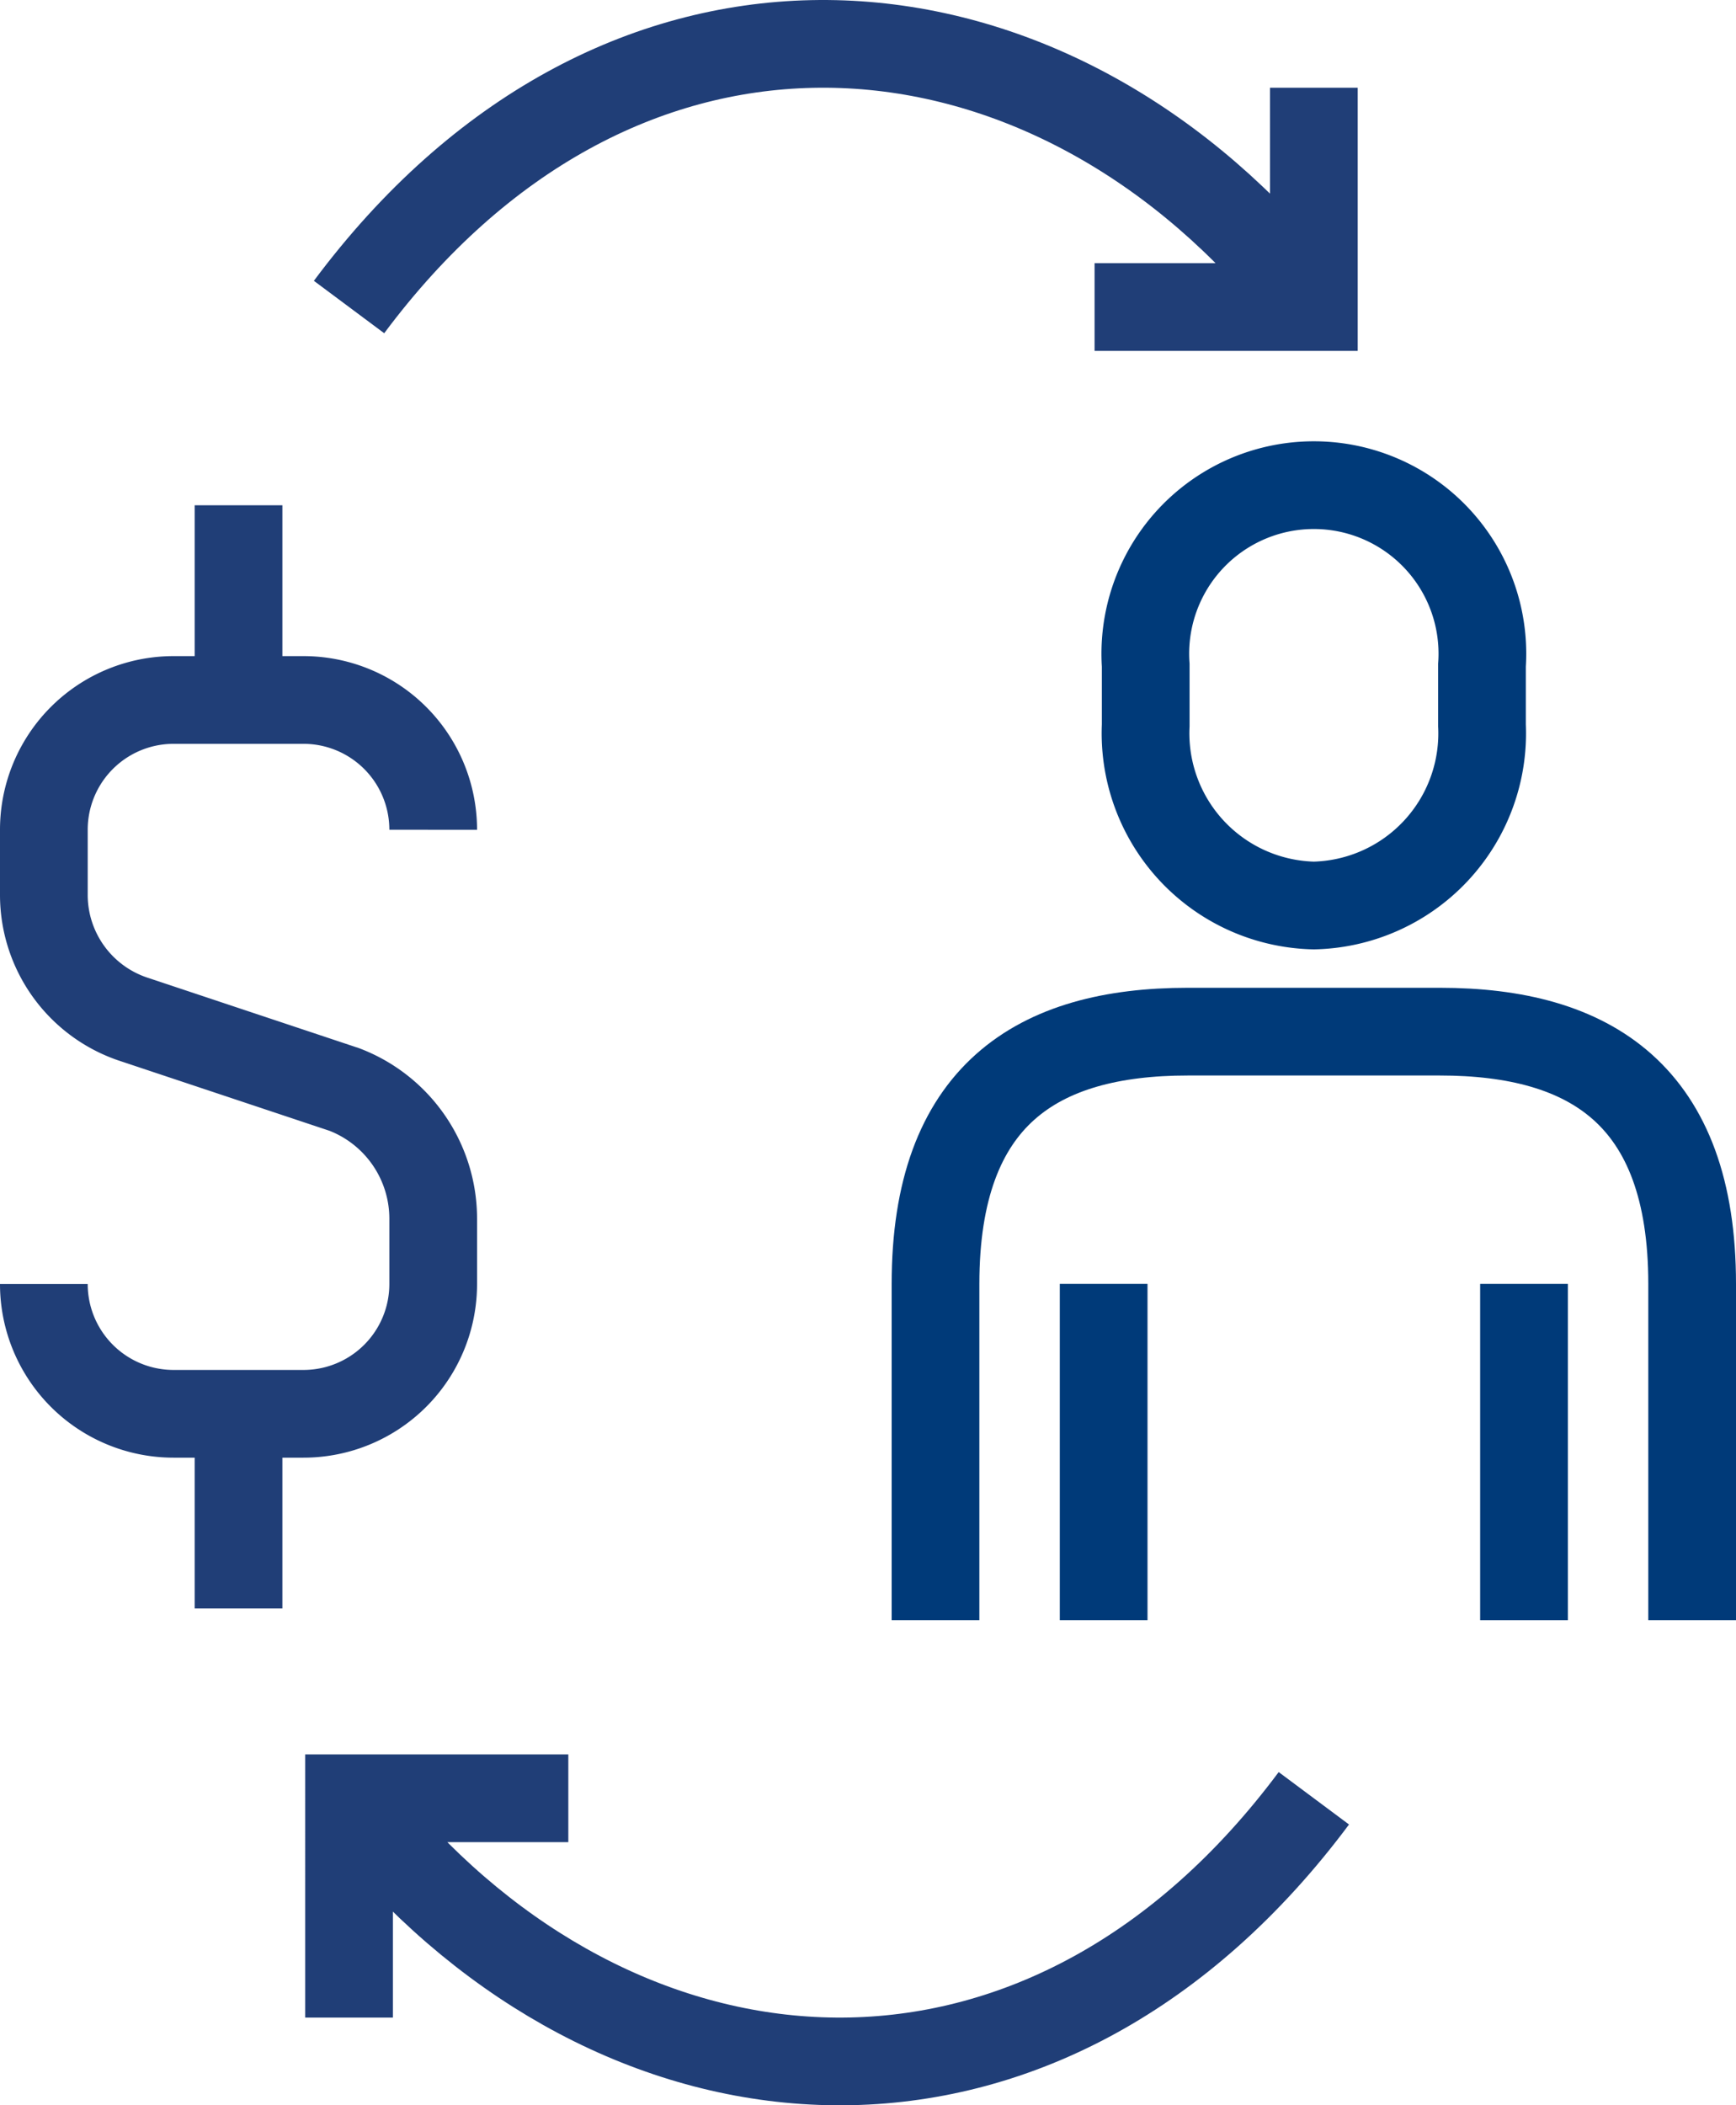
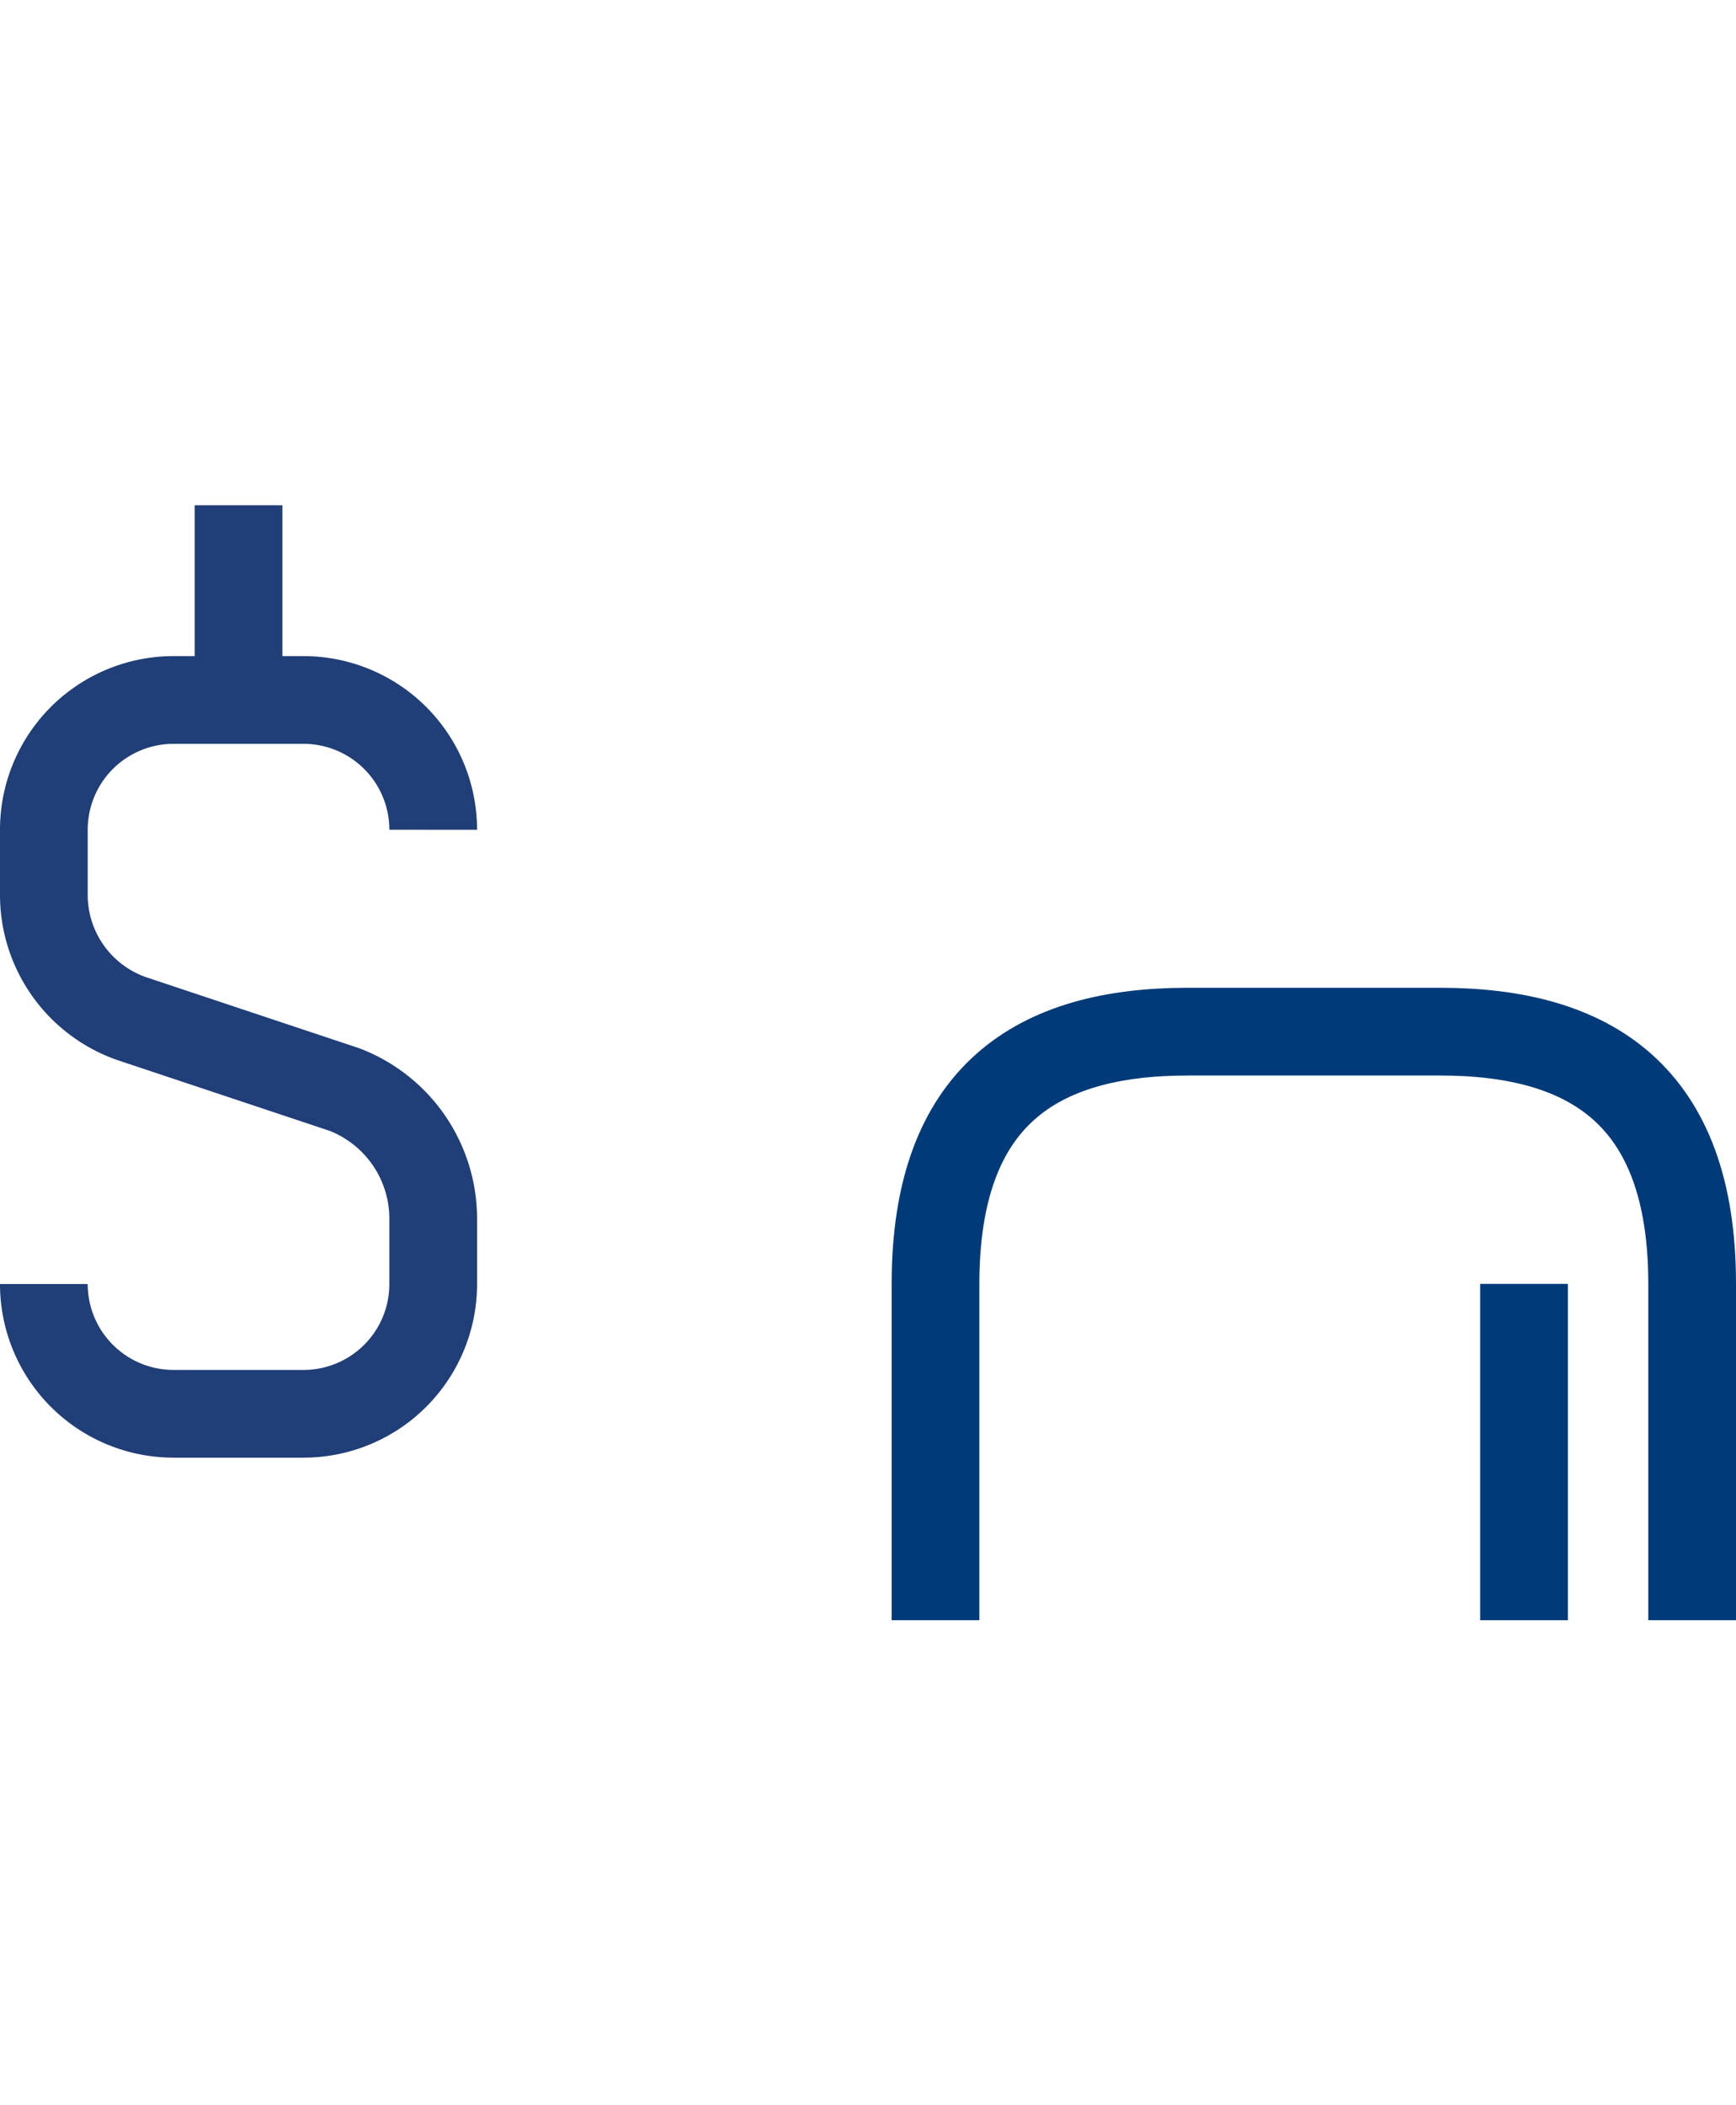
<svg xmlns="http://www.w3.org/2000/svg" id="Group_484" data-name="Group 484" width="39.585" height="48" viewBox="0 0 39.585 48">
  <defs>
    <clipPath id="clip-path">
      <rect id="Rectangle_294" data-name="Rectangle 294" width="39.585" height="48" fill="none" />
    </clipPath>
  </defs>
  <g id="Group_483" data-name="Group 483" clip-path="url(#clip-path)">
-     <path id="Path_1956" data-name="Path 1956" d="M29.959,20.645a3.927,3.927,0,0,0,3.834-4.107V15.167a3.843,3.843,0,1,0-7.668,0v1.371A3.927,3.927,0,0,0,29.959,20.645Zm-4.793,8.627V36.94" fill="none" stroke="#003a79" stroke-miterlimit="10" stroke-width="2" />
    <path id="Path_1957" data-name="Path 1957" d="M38.585,36.94V29.272c0-4.3-2.317-5.751-5.751-5.751H27.083c-3.435,0-5.751,1.449-5.751,5.751V36.94" fill="none" stroke="#003a79" stroke-linejoin="round" stroke-width="2" />
    <line id="Line_224" data-name="Line 224" y2="7.668" transform="translate(34.751 29.272)" fill="none" stroke="#003a79" stroke-miterlimit="10" stroke-width="2" />
-     <path id="Path_1958" data-name="Path 1958" d="M1,29.275a2.958,2.958,0,0,0,2.959,2.959h2.96a2.958,2.958,0,0,0,2.959-2.959V27.8a3.155,3.155,0,0,0-2.024-2.959l-4.831-1.61A2.988,2.988,0,0,1,1,20.4V18.918a2.958,2.958,0,0,1,2.959-2.959h2.96a2.958,2.958,0,0,1,2.959,2.959M5.439,15.959V11.52m0,20.714v4.439" fill="none" stroke="#203e77" stroke-miterlimit="10" stroke-width="2" />
-     <path id="Path_1959" data-name="Path 1959" d="M29.959,41c-6,8.051-15.142,7.559-21,1.148l-1-1.095m0,4.947V41h5m-5-34c6-8.051,15.142-7.559,21-1.148l1,1.095m0-4.947V7h-5" fill="none" stroke="#203e77" stroke-miterlimit="10" stroke-width="2" />
+     <path id="Path_1958" data-name="Path 1958" d="M1,29.275a2.958,2.958,0,0,0,2.959,2.959h2.96a2.958,2.958,0,0,0,2.959-2.959V27.8a3.155,3.155,0,0,0-2.024-2.959l-4.831-1.61A2.988,2.988,0,0,1,1,20.4V18.918a2.958,2.958,0,0,1,2.959-2.959h2.96a2.958,2.958,0,0,1,2.959,2.959M5.439,15.959V11.52v4.439" fill="none" stroke="#203e77" stroke-miterlimit="10" stroke-width="2" />
  </g>
</svg>